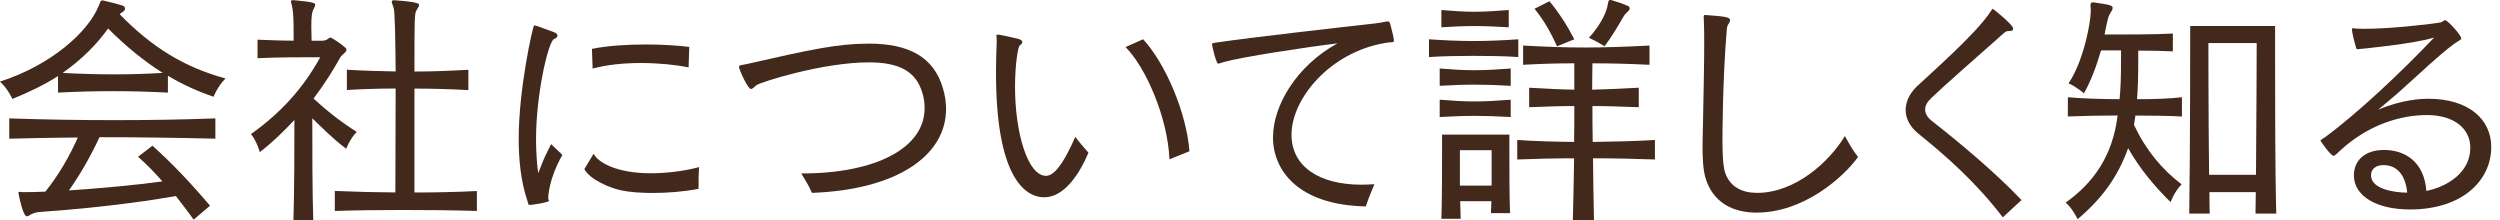
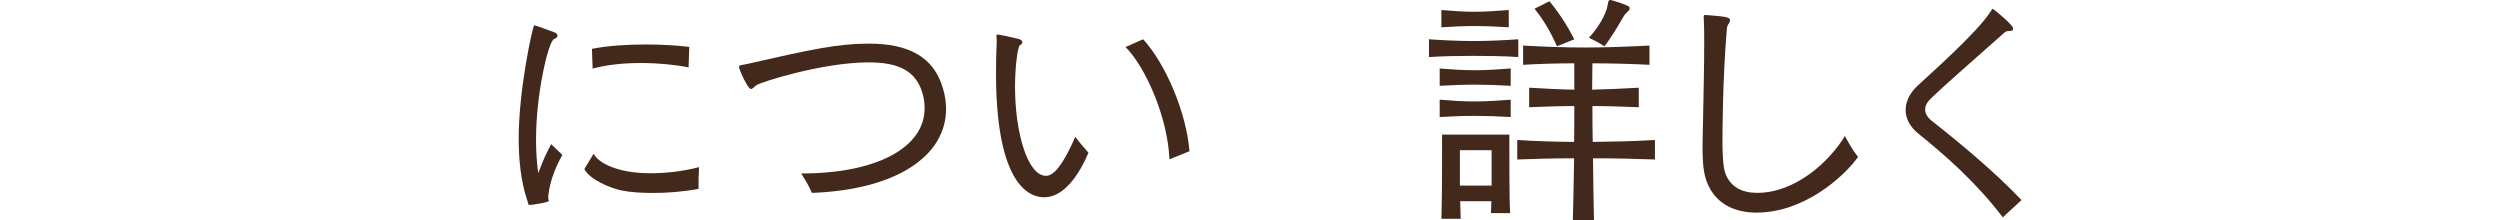
<svg xmlns="http://www.w3.org/2000/svg" width="227" height="20" viewBox="0 0 227 20" fill="none">
  <g clip-path="url(#clip0_3573_26645)">
-     <path d="M15.259 8.41C13.551 8.321 11.868 8.277 10.229 8.277C8.591 8.277 6.927 8.321 5.269 8.41V6.904C4.073 7.682 2.675 8.347 1.125 8.986C1.125 8.986 0.701 8.03 -0.008 7.41C4.63 5.93 7.996 2.899 8.945 0.571C9.103 0.197 9.122 0.039 9.274 0.039H9.337C9.938 0.172 10.622 0.349 11.109 0.501C11.242 0.526 11.356 0.659 11.356 0.767C11.356 0.9 11.267 1.007 11.09 1.121C11.001 1.165 10.932 1.21 10.868 1.298C13.817 4.31 16.74 6.107 20.479 7.125C19.771 7.809 19.391 8.783 19.391 8.783C17.955 8.296 16.576 7.676 15.247 6.879V8.41H15.259ZM17.588 19.951C17.056 19.198 16.5 18.489 15.968 17.799C14.507 18.065 10.008 18.799 3.675 19.242C3.434 19.267 3.232 19.267 2.858 19.444C2.681 19.552 2.548 19.64 2.434 19.64C2.08 19.64 1.701 17.692 1.701 17.666C1.675 17.603 1.675 17.559 1.675 17.508C1.675 17.445 1.719 17.42 1.789 17.42C1.833 17.42 1.947 17.445 2.08 17.445C2.637 17.445 3.32 17.445 4.117 17.401C5.402 15.806 6.357 14.079 7.066 12.485C4.984 12.51 2.922 12.529 0.84 12.592V10.751C4.098 10.858 7.218 10.909 10.362 10.909C13.507 10.909 16.386 10.865 19.556 10.751V12.592C15.924 12.504 12.488 12.459 9.034 12.459C8.211 14.231 7.262 15.87 6.262 17.287C8.989 17.11 12.223 16.819 14.747 16.471C14.038 15.654 13.285 14.895 12.533 14.231L13.842 13.231C15.481 14.693 17.253 16.527 19.068 18.679L17.582 19.944L17.588 19.951ZM9.812 2.589C8.812 4.006 7.42 5.404 5.693 6.619C7.268 6.708 8.819 6.752 10.388 6.752C11.849 6.752 13.311 6.708 14.772 6.619C13.134 5.582 11.495 4.272 9.812 2.589Z" fill="#43291C" />
-     <path d="M26.642 19.997C26.731 17.295 26.731 13.176 26.731 10.892C25.756 11.936 24.712 12.955 23.586 13.815C23.586 13.815 23.346 12.86 22.789 12.176C25.516 10.228 27.528 8.013 29.078 5.198H28.389C27.281 5.198 25.155 5.198 23.384 5.286V3.603C24.402 3.647 25.598 3.692 26.661 3.692V2.913C26.661 2.028 26.636 1.123 26.547 0.743C26.503 0.433 26.415 0.231 26.415 0.123C26.415 0.06 26.459 0.016 26.611 0.016H26.674C28.515 0.174 28.623 0.307 28.623 0.414C28.623 0.547 28.534 0.705 28.445 0.882C28.313 1.148 28.268 1.521 28.268 2.458C28.268 2.831 28.294 3.255 28.294 3.698H29.243C29.489 3.698 29.667 3.628 29.844 3.477C29.907 3.432 29.951 3.413 30.021 3.413C30.11 3.413 30.932 3.945 31.35 4.324C31.419 4.369 31.463 4.457 31.463 4.521C31.463 4.761 31.021 4.963 30.888 5.229C30.204 6.469 29.401 7.709 28.471 8.95C29.667 10.057 30.907 11.031 32.394 11.98C31.748 12.626 31.438 13.511 31.438 13.511C30.287 12.645 29.287 11.651 28.357 10.74C28.357 13.423 28.357 17.561 28.445 19.997H26.63H26.642ZM43.295 19.155C41.1 19.085 38.778 19.067 36.449 19.067C34.368 19.067 32.305 19.092 30.401 19.155V17.339C31.267 17.358 32.153 17.402 33.083 17.428C34.013 17.453 34.969 17.453 35.899 17.472C35.899 14.789 35.924 11.227 35.924 8.038C34.482 8.038 32.957 8.083 31.495 8.171V6.33C32.931 6.419 34.463 6.463 35.924 6.488C35.899 3.521 35.861 1.173 35.747 0.731C35.658 0.44 35.57 0.262 35.57 0.155C35.57 0.066 35.633 0.022 35.791 0.022H35.836C37.962 0.18 38.05 0.332 38.05 0.446C38.05 0.579 37.943 0.737 37.829 0.914C37.633 1.224 37.633 1.597 37.633 6.495C39.252 6.495 40.802 6.431 42.53 6.336V8.178C40.802 8.089 39.252 8.045 37.633 8.045V17.479C39.581 17.479 41.486 17.434 43.302 17.346V19.162L43.295 19.155Z" fill="#43291C" />
    <path d="M51.065 14.067C49.825 16.237 49.78 17.831 49.78 17.99C49.78 18.122 49.844 18.192 49.844 18.23C49.844 18.388 48.249 18.61 48.116 18.61C47.939 18.61 47.983 18.502 47.895 18.255C47.3 16.509 47.098 14.554 47.098 12.605C47.098 7.974 48.401 2.305 48.496 2.305C48.603 2.305 48.654 2.305 50.312 2.925C50.533 3.013 50.622 3.127 50.622 3.235C50.622 3.368 50.464 3.501 50.312 3.545C49.806 3.703 48.673 8.486 48.673 12.624C48.673 13.706 48.736 14.775 48.869 15.725C49.534 13.997 49.534 14.13 50.04 13.086L51.058 14.06L51.065 14.067ZM53.899 13.959C54.298 14.756 56.006 15.731 59.062 15.731C60.48 15.731 62.055 15.554 63.472 15.174C63.428 15.838 63.428 16.458 63.428 17.148C62.011 17.414 60.593 17.521 59.284 17.521C58.221 17.521 57.221 17.458 56.38 17.281C55.38 17.059 53.589 16.332 53.058 15.357L53.899 13.959ZM62.517 6.12C61.346 5.88 59.79 5.721 58.195 5.721C56.601 5.721 55.095 5.88 53.811 6.228L53.747 4.437C55.165 4.146 56.962 4.038 58.664 4.038C60.125 4.038 61.523 4.127 62.586 4.26L62.523 6.12H62.517Z" fill="#43291C" />
    <path d="M72.748 15.748H72.836C79.461 15.748 83.953 13.464 83.953 9.832C83.953 9.409 83.909 8.966 83.776 8.523C83.2 6.416 81.561 5.663 78.879 5.663C74.716 5.663 69.046 7.454 68.667 7.745C68.426 7.966 68.293 8.08 68.18 8.08C67.888 8.08 67.098 6.264 67.098 6.087C67.098 5.884 67.408 5.91 67.781 5.821C73.627 4.492 76.044 3.961 78.898 3.961C82.466 3.961 84.769 5.138 85.611 7.991C85.813 8.656 85.902 9.295 85.902 9.896C85.902 14.129 81.448 17.229 73.722 17.514C73.456 16.875 73.102 16.318 72.748 15.742V15.748Z" fill="#43291C" />
    <path d="M98.834 13.859C98.055 15.719 96.663 17.914 94.822 17.914C92.981 17.914 90.438 15.921 90.438 6.64C90.438 5.754 90.457 4.798 90.501 3.805V3.697C90.501 3.476 90.475 3.324 90.475 3.229C90.475 3.166 90.501 3.141 90.564 3.141C90.627 3.141 90.83 3.141 92.405 3.514C92.696 3.584 92.829 3.691 92.829 3.824C92.829 3.913 92.741 4.026 92.608 4.115C92.412 4.223 92.165 6 92.165 7.88C92.165 12.068 93.316 15.966 94.98 15.966C95.664 15.966 96.511 15.017 97.638 12.422C98.017 12.935 98.416 13.397 98.834 13.865V13.859ZM106.186 14.46C106.028 10.67 104.034 6.108 102.2 4.273L103.794 3.565C105.812 5.735 107.736 10.233 108.002 13.732L106.186 14.466V14.46Z" fill="#43291C" />
-     <path d="M115.593 12.423C115.593 9.633 117.675 6.001 121.44 3.938C118.801 4.248 112.733 5.178 111.164 5.621C110.854 5.71 110.696 5.78 110.608 5.78C110.43 5.78 110.051 4.166 110.051 4.033C110.051 3.9 110.165 3.9 110.494 3.856C113.309 3.432 122.034 2.439 124.844 2.129C125.223 2.085 125.508 2.04 125.799 1.971C125.888 1.945 125.957 1.945 125.995 1.945C126.153 1.945 126.191 2.015 126.242 2.211C126.261 2.255 126.571 3.476 126.571 3.654C126.571 3.787 126.508 3.831 126.394 3.831C126.198 3.831 125.951 3.875 125.774 3.9C120.769 4.742 117.27 8.949 117.27 12.227C117.27 15.15 119.82 16.77 123.629 16.77C124.027 16.77 124.407 16.744 124.799 16.725C124.508 17.409 124.224 18.079 124.021 18.744C117.751 18.611 115.581 15.378 115.581 12.429L115.593 12.423Z" fill="#43291C" />
    <path d="M137.855 5.18C136.571 5.092 135.172 5.073 133.78 5.073C132.388 5.073 131.009 5.098 129.75 5.18V3.567C131.034 3.656 132.407 3.725 133.806 3.725C135.204 3.725 136.577 3.656 137.861 3.567V5.18H137.855ZM137.172 7.794C136.039 7.724 134.957 7.686 133.894 7.686C132.831 7.686 131.787 7.73 130.724 7.794V6.218C131.787 6.307 132.831 6.376 133.894 6.376C134.957 6.376 136.045 6.307 137.172 6.218V7.794ZM137.172 10.628C136.039 10.559 134.957 10.521 133.894 10.521C132.831 10.521 131.787 10.565 130.724 10.628V9.053C131.787 9.141 132.831 9.211 133.894 9.211C134.957 9.211 136.045 9.141 137.172 9.053V10.628ZM136.995 2.479C135.862 2.409 134.869 2.365 133.869 2.365C132.869 2.365 131.939 2.409 130.876 2.479V0.91C131.939 0.998 132.895 1.068 133.869 1.068C134.843 1.068 135.862 0.998 136.995 0.91V2.485V2.479ZM135.375 19.353C135.4 19.043 135.4 18.645 135.419 18.271H132.585C132.61 18.828 132.61 19.353 132.629 19.866H130.876C130.939 18.113 130.939 15.304 130.939 13.621V12.223H137.051V13.64C137.051 15.323 137.051 18.069 137.115 19.353H135.362H135.375ZM135.438 13.64H132.559V16.854H135.438V13.64ZM142.815 19.998C142.86 18.208 142.904 16.234 142.929 14.374C141.113 14.374 139.449 14.418 137.766 14.481V12.71C139.449 12.824 141.132 12.868 142.929 12.887C142.948 11.71 142.948 10.628 142.948 9.628C141.683 9.628 140.424 9.673 138.848 9.736V7.964C140.443 8.053 141.683 8.123 142.948 8.142V5.75C141.329 5.75 139.911 5.794 138.298 5.883V4.136C140.228 4.244 142.044 4.314 143.904 4.314C145.764 4.314 147.668 4.244 149.775 4.136V5.883C147.934 5.794 146.276 5.75 144.593 5.75C144.593 6.326 144.568 7.148 144.568 8.142C145.878 8.116 147.137 8.053 148.801 7.964V9.736C147.137 9.673 145.878 9.628 144.593 9.628C144.593 10.628 144.593 11.71 144.619 12.887C146.523 12.861 148.409 12.824 150.269 12.71V14.481C148.428 14.412 146.548 14.374 144.644 14.374C144.669 16.234 144.688 18.183 144.733 19.998H142.828H142.815ZM141.373 4.206C140.841 2.991 140.177 1.833 139.336 0.796L140.69 0.112C141.556 1.156 142.309 2.327 142.948 3.567L141.373 4.206ZM145.96 0.549C146.023 0.15 146.049 -0.008 146.226 -0.008C146.251 -0.008 146.289 0.017 146.333 0.017C146.89 0.176 147.352 0.328 147.776 0.524C147.934 0.568 147.972 0.657 147.972 0.77C147.972 0.859 147.909 0.967 147.751 1.099C147.51 1.321 147.422 1.479 147.289 1.719C146.909 2.384 146.314 3.377 145.694 4.2C145.694 4.2 144.986 3.757 144.277 3.428C145.163 2.453 145.783 1.365 145.96 0.549Z" fill="#43291C" />
    <path d="M159.531 19.309C157.273 19.309 155.501 18.335 154.856 16.14C154.634 15.387 154.59 14.324 154.59 13.28C154.59 12.463 154.634 11.666 154.634 11.04C154.678 8.648 154.742 6.01 154.742 3.909C154.742 3.226 154.742 2.625 154.716 2.068C154.716 1.891 154.697 1.714 154.697 1.581C154.697 1.423 154.697 1.359 154.83 1.359C156.76 1.492 157.089 1.581 157.089 1.828C157.089 1.916 157.064 2.005 156.975 2.138C156.842 2.315 156.823 2.429 156.798 2.625C156.399 7.32 156.399 12.501 156.399 12.793C156.399 13.874 156.444 15.077 156.64 15.671C157.083 16.981 158.19 17.512 159.544 17.512C163.043 17.512 166.124 14.659 167.516 12.35C167.87 12.989 168.161 13.545 168.712 14.254C167.339 16.159 163.726 19.303 159.519 19.303L159.531 19.309Z" fill="#43291C" />
    <path d="M181.851 19.734C179.46 16.589 176.714 14.172 174.164 12.116C173.411 11.496 173.031 10.743 173.031 9.99C173.031 9.237 173.386 8.503 174.031 7.864C175.227 6.732 179.434 3.056 180.719 1.088C180.852 0.892 180.896 0.797 180.94 0.797C180.984 0.797 182.8 2.258 182.8 2.594C182.8 2.727 182.693 2.815 182.49 2.815H182.376C182.199 2.815 182.085 2.885 181.915 3.037C179.32 5.34 176.6 7.712 175.379 8.883C174.999 9.237 174.803 9.592 174.803 9.946C174.803 10.3 174.999 10.655 175.423 10.99C177.884 12.913 181.206 15.685 183.553 18.165L181.845 19.74L181.851 19.734Z" fill="#43291C" />
-     <path d="M198.131 10.581C196.999 10.518 195.581 10.492 193.898 10.492C193.854 10.714 193.81 11.094 193.765 11.334C194.847 13.637 196.29 15.364 198.087 16.737C197.423 17.421 197.087 18.351 197.087 18.351C195.626 16.915 194.272 15.295 193.234 13.454C192.323 16.003 190.906 17.996 188.647 19.901C188.647 19.901 188.179 18.901 187.559 18.395C190.064 16.623 191.836 14.162 192.279 10.486C190.747 10.486 188.824 10.53 187.761 10.575V8.828C188.868 8.936 190.861 9.006 192.456 9.006C192.563 7.968 192.589 6.861 192.589 5.614V4.577H190.773C190.393 5.905 189.862 7.348 189.223 8.474C189.223 8.474 188.533 7.873 187.824 7.569C189.178 5.576 189.843 2.052 189.843 0.989V0.901C189.843 0.768 189.817 0.635 189.817 0.502C189.817 0.325 189.862 0.211 190.014 0.211H190.058C191.697 0.432 191.829 0.521 191.829 0.723C191.829 0.812 191.785 0.945 191.671 1.097C191.45 1.432 191.38 1.654 191.095 3.134C192.867 3.134 195.879 3.134 197.296 3.045V4.665C196.499 4.621 195.455 4.596 194.151 4.596V5.659C194.151 6.873 194.126 7.962 194.044 9.006C195.664 9.006 197.011 8.961 198.119 8.828V10.575L198.131 10.581ZM204.8 19.395C204.8 18.952 204.825 18.022 204.825 17.446H200.618C200.618 18.022 200.618 18.927 200.643 19.395H198.783C198.871 13.77 198.871 2.362 198.871 2.362H206.578V4.823C206.578 8.569 206.578 15.655 206.685 19.395H204.8ZM204.844 15.87C204.889 10.929 204.908 3.912 204.908 3.912H200.523C200.523 3.912 200.523 10.758 200.586 15.87H204.838H204.844Z" fill="#43291C" />
-     <path d="M224.306 13.44C224.306 11.58 222.712 10.447 220.365 10.447C218.017 10.447 215.069 11.289 212.5 13.661C212.12 14.016 211.988 14.149 211.899 14.149C211.614 14.149 210.703 12.801 210.703 12.775C210.703 12.687 210.861 12.643 211.102 12.466C214.069 10.295 218.1 6.486 221.023 3.405C219.251 3.981 214.177 4.468 214.069 4.468C213.962 4.468 213.955 4.424 213.911 4.247C213.848 4.069 213.557 2.981 213.557 2.671C213.557 2.583 213.582 2.564 213.664 2.564C213.709 2.564 213.778 2.589 213.886 2.589C214.132 2.614 214.398 2.614 214.708 2.614C216.815 2.614 220.112 2.279 221.598 2.038C221.776 2.013 221.864 1.836 222.022 1.836C222.244 1.836 223.484 3.184 223.484 3.494C223.484 3.627 223.262 3.671 222.864 3.962C221.624 4.848 219.498 6.866 217.745 8.435C217.062 9.036 216.372 9.587 215.929 9.966C218.1 9.036 219.871 8.967 220.491 8.967C224.148 8.967 226.205 10.827 226.205 13.351C226.205 16.363 223.61 19.02 218.827 19.02C215.86 19.02 213.734 17.843 213.734 15.92C213.734 14.591 214.708 13.617 216.461 13.617C218.391 13.617 220.118 14.699 220.314 17.337C222.263 16.939 224.3 15.629 224.3 13.44H224.306ZM216.423 14.99C215.803 14.99 215.29 15.281 215.29 15.92C215.29 17.072 217.081 17.47 218.568 17.495C218.549 17.008 218.277 14.99 216.417 14.99H216.423Z" fill="#43291C" />
  </g>
  <defs>
    <clipPath id="clip0_3573_26645">
      <rect width="226.213" height="20" fill="white" />
    </clipPath>
  </defs>
</svg>